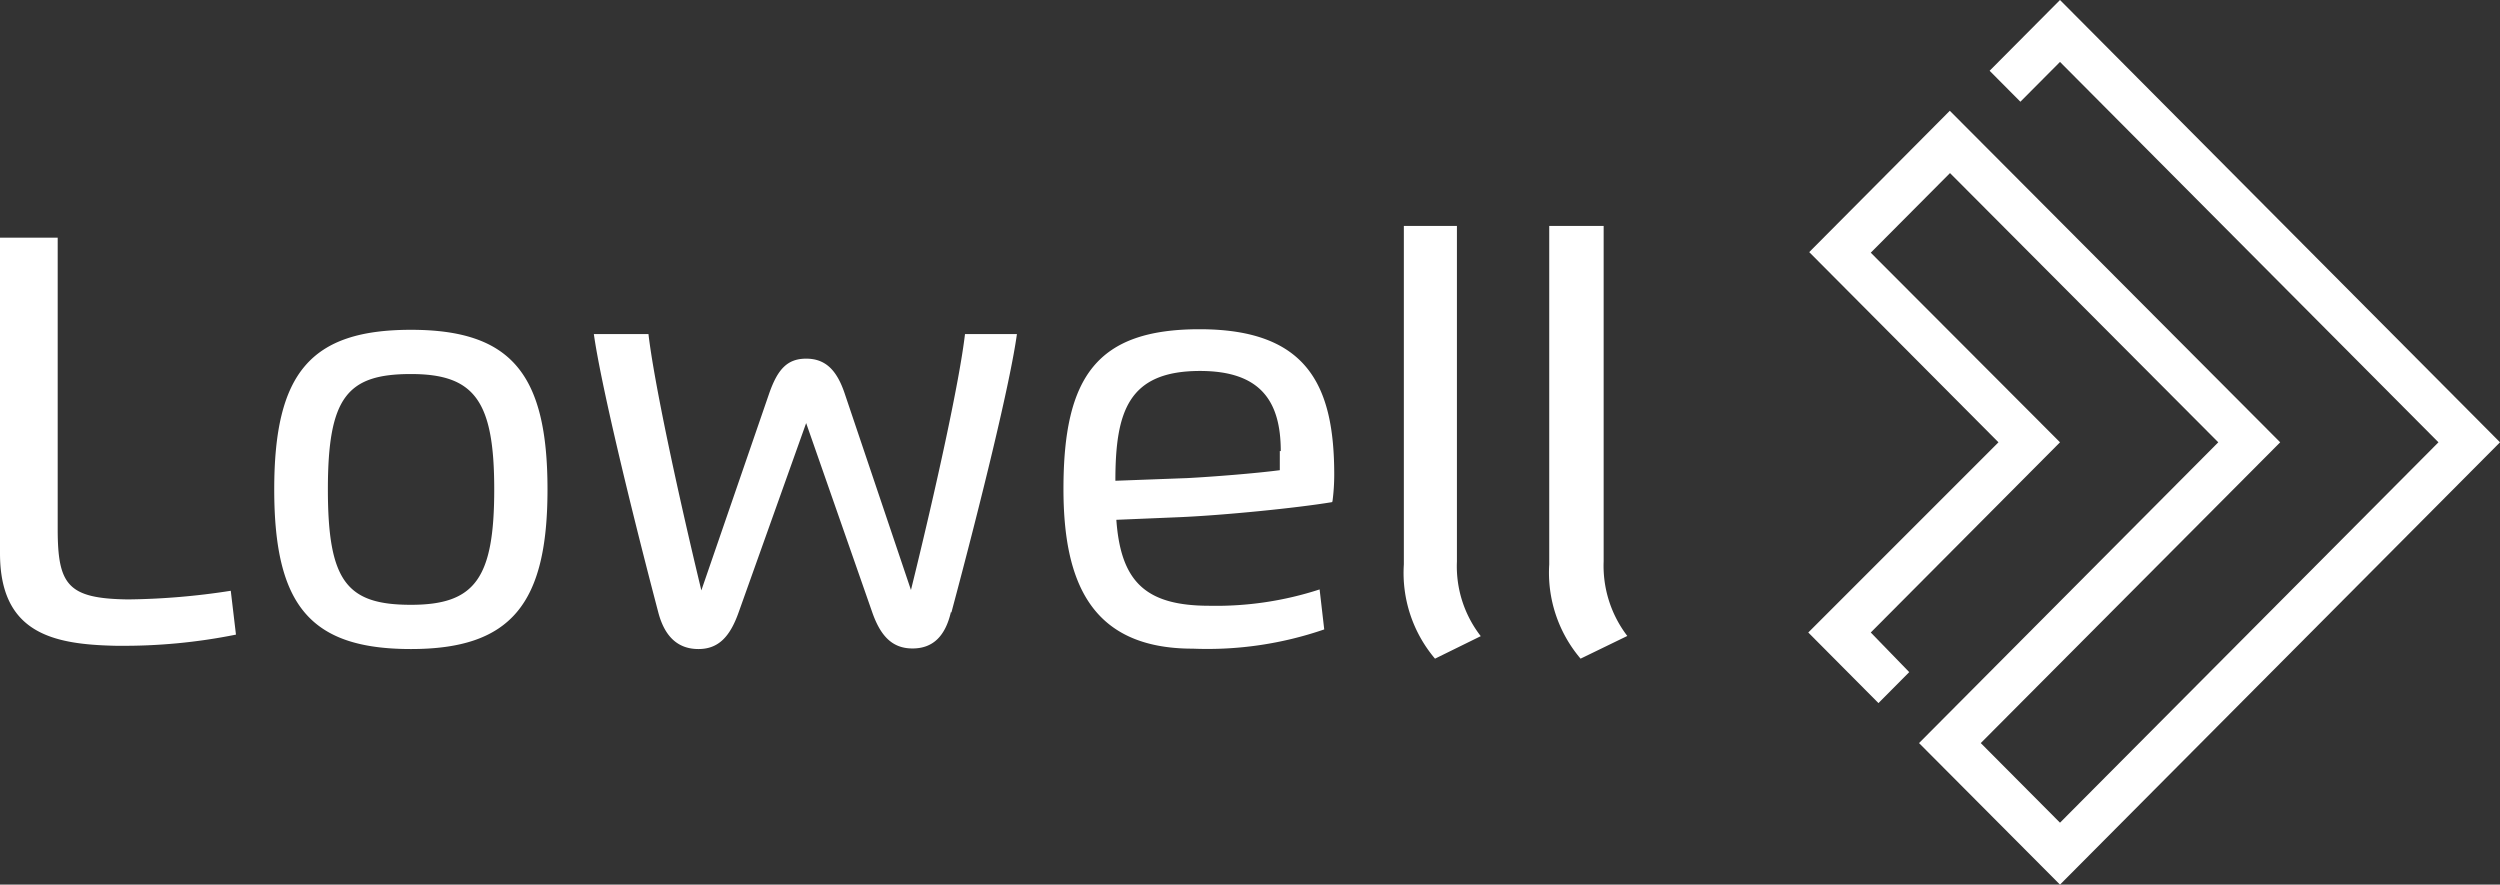
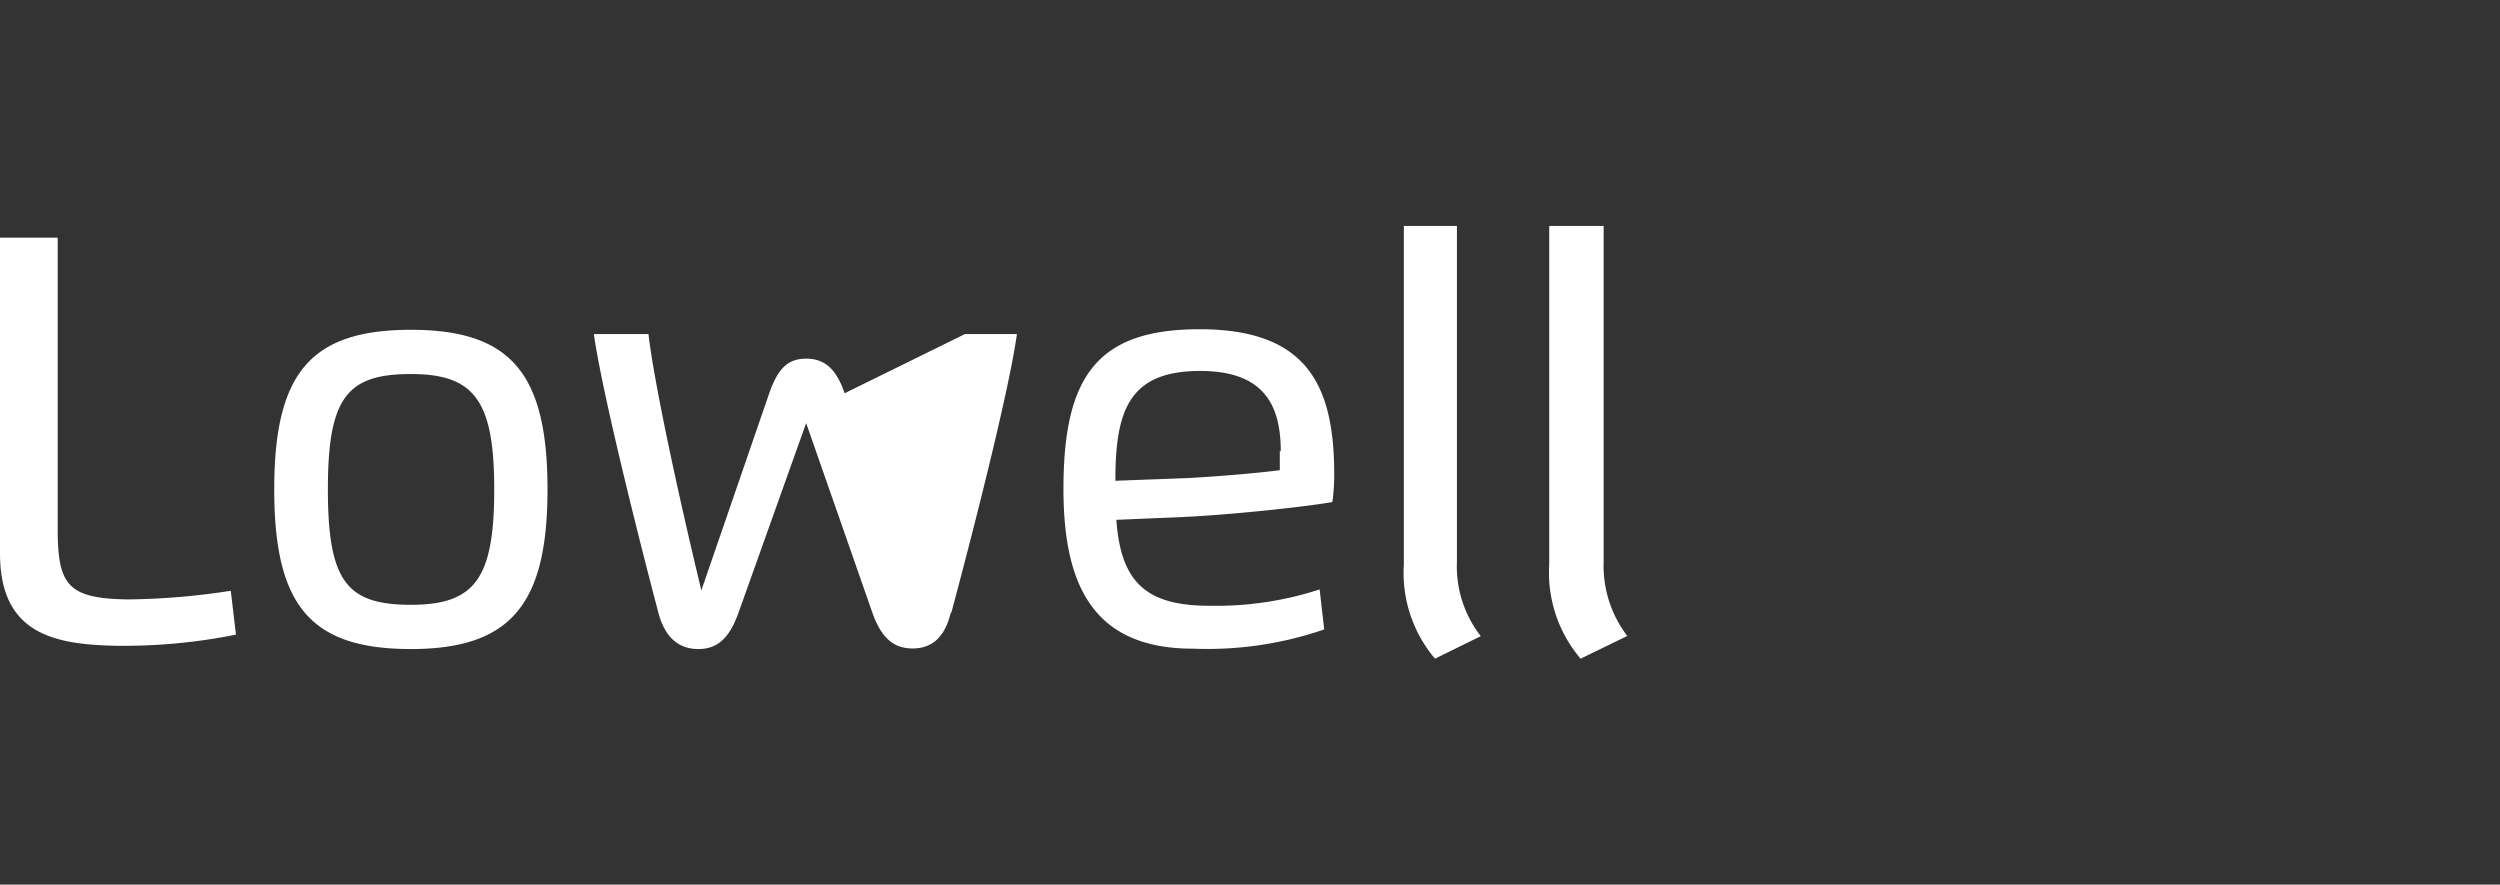
<svg xmlns="http://www.w3.org/2000/svg" id="Lager_1" data-name="Lager 1" viewBox="0 0 130 46">
  <rect x="0" y="0" width="130" height="46" fill="#333333" stroke="none" />
  <defs>
    <style>.cls-1{fill:#fff;}</style>
  </defs>
-   <path class="cls-1" d="M107.12,46l-7.33-7.36L115.35,23,101.4,9l-4.12,4.14L107.12,23l-9.84,9.89,2,2.06-1.6,1.61-3.65-3.67L103.92,23l-9.84-9.89,7.31-7.35L118.57,23,103,38.64l4.12,4.14L126.8,23,107.12,3.22l-2.06,2.07-1.6-1.61L107.12,0,130,23Z" />
-   <path class="cls-1" d="M6.13,33.58A29.45,29.45,0,0,0,12.27,33L12,30.72a36.76,36.76,0,0,1-5.34.45C3.52,31.13,3,30.42,3,27.5L3,12.36H0L0,28.77c0,4.17,2.77,4.74,6,4.81ZM25.7,25.45c0,4.63-1,6-4.33,6s-4.32-1.21-4.32-6,1-6,4.32-6,4.33,1.41,4.33,6m2.77,0c0-6-1.88-8.3-7.1-8.3s-7.11,2.25-7.11,8.3,1.89,8.3,7.11,8.3,7.1-2.36,7.1-8.3m21,6.41c1.56-5.83,3.07-12,3.41-14.49H50.18c-.28,2.42-1.5,8-2.81,13.31L43.92,20.45c-.41-1.21-1-1.8-2-1.8s-1.49.58-1.92,1.8L36.47,30.7C35.18,25.34,34,19.79,33.72,17.37H30.88c.34,2.45,1.82,8.65,3.35,14.47.34,1.3,1.05,1.91,2.09,1.91s1.64-.64,2.09-1.91L41.92,22l3.43,9.82c.44,1.27,1.06,1.9,2.1,1.9s1.7-.61,2-1.9m17.1-8.37c0,.28,0,.69,0,1-1.3.17-3.48.34-4.79.41L58,25c0-3.6.67-5.71,4.4-5.71,3.13,0,4.2,1.55,4.2,4.17m2.69,2.6a10.54,10.54,0,0,0,.09-1.38c0-4.6-1.37-7.56-7-7.56-5.31,0-7.08,2.43-7.08,8.3,0,4.8,1.4,8.31,6.72,8.31a18.68,18.68,0,0,0,6.84-1l-.24-2.08a17.39,17.39,0,0,1-5.73.85c-3.32,0-4.61-1.25-4.84-4.47l3.36-.14c2.24-.1,6-.47,7.86-.78m5.31,8.16L77,33.08a5.91,5.91,0,0,1-1.24-3.88V11.75H73v17.6a6.89,6.89,0,0,0,1.62,4.9m10-1.18a6,6,0,0,1-1.23-3.88V11.75H80.56v17.6a6.9,6.9,0,0,0,1.63,4.9Z" />
+   <path class="cls-1" d="M6.13,33.58A29.45,29.45,0,0,0,12.27,33L12,30.72a36.76,36.76,0,0,1-5.34.45C3.52,31.13,3,30.42,3,27.5L3,12.36H0L0,28.77c0,4.17,2.77,4.74,6,4.81ZM25.7,25.45c0,4.63-1,6-4.33,6s-4.32-1.21-4.32-6,1-6,4.32-6,4.33,1.41,4.33,6m2.77,0c0-6-1.88-8.3-7.1-8.3s-7.11,2.25-7.11,8.3,1.89,8.3,7.11,8.3,7.1-2.36,7.1-8.3m21,6.41c1.56-5.83,3.07-12,3.41-14.49H50.18L43.92,20.45c-.41-1.21-1-1.8-2-1.8s-1.49.58-1.92,1.8L36.47,30.7C35.18,25.34,34,19.79,33.72,17.37H30.88c.34,2.45,1.82,8.65,3.35,14.47.34,1.3,1.05,1.91,2.09,1.91s1.64-.64,2.09-1.91L41.92,22l3.43,9.82c.44,1.27,1.06,1.9,2.1,1.9s1.7-.61,2-1.9m17.1-8.37c0,.28,0,.69,0,1-1.3.17-3.48.34-4.79.41L58,25c0-3.6.67-5.71,4.4-5.71,3.13,0,4.2,1.55,4.2,4.17m2.69,2.6a10.54,10.54,0,0,0,.09-1.38c0-4.6-1.37-7.56-7-7.56-5.31,0-7.08,2.43-7.08,8.3,0,4.8,1.4,8.31,6.72,8.31a18.68,18.68,0,0,0,6.84-1l-.24-2.08a17.39,17.39,0,0,1-5.73.85c-3.32,0-4.61-1.25-4.84-4.47l3.36-.14c2.24-.1,6-.47,7.86-.78m5.31,8.16L77,33.08a5.91,5.91,0,0,1-1.24-3.88V11.75H73v17.6a6.89,6.89,0,0,0,1.62,4.9m10-1.18a6,6,0,0,1-1.23-3.88V11.75H80.56v17.6a6.9,6.9,0,0,0,1.63,4.9Z" />
</svg>